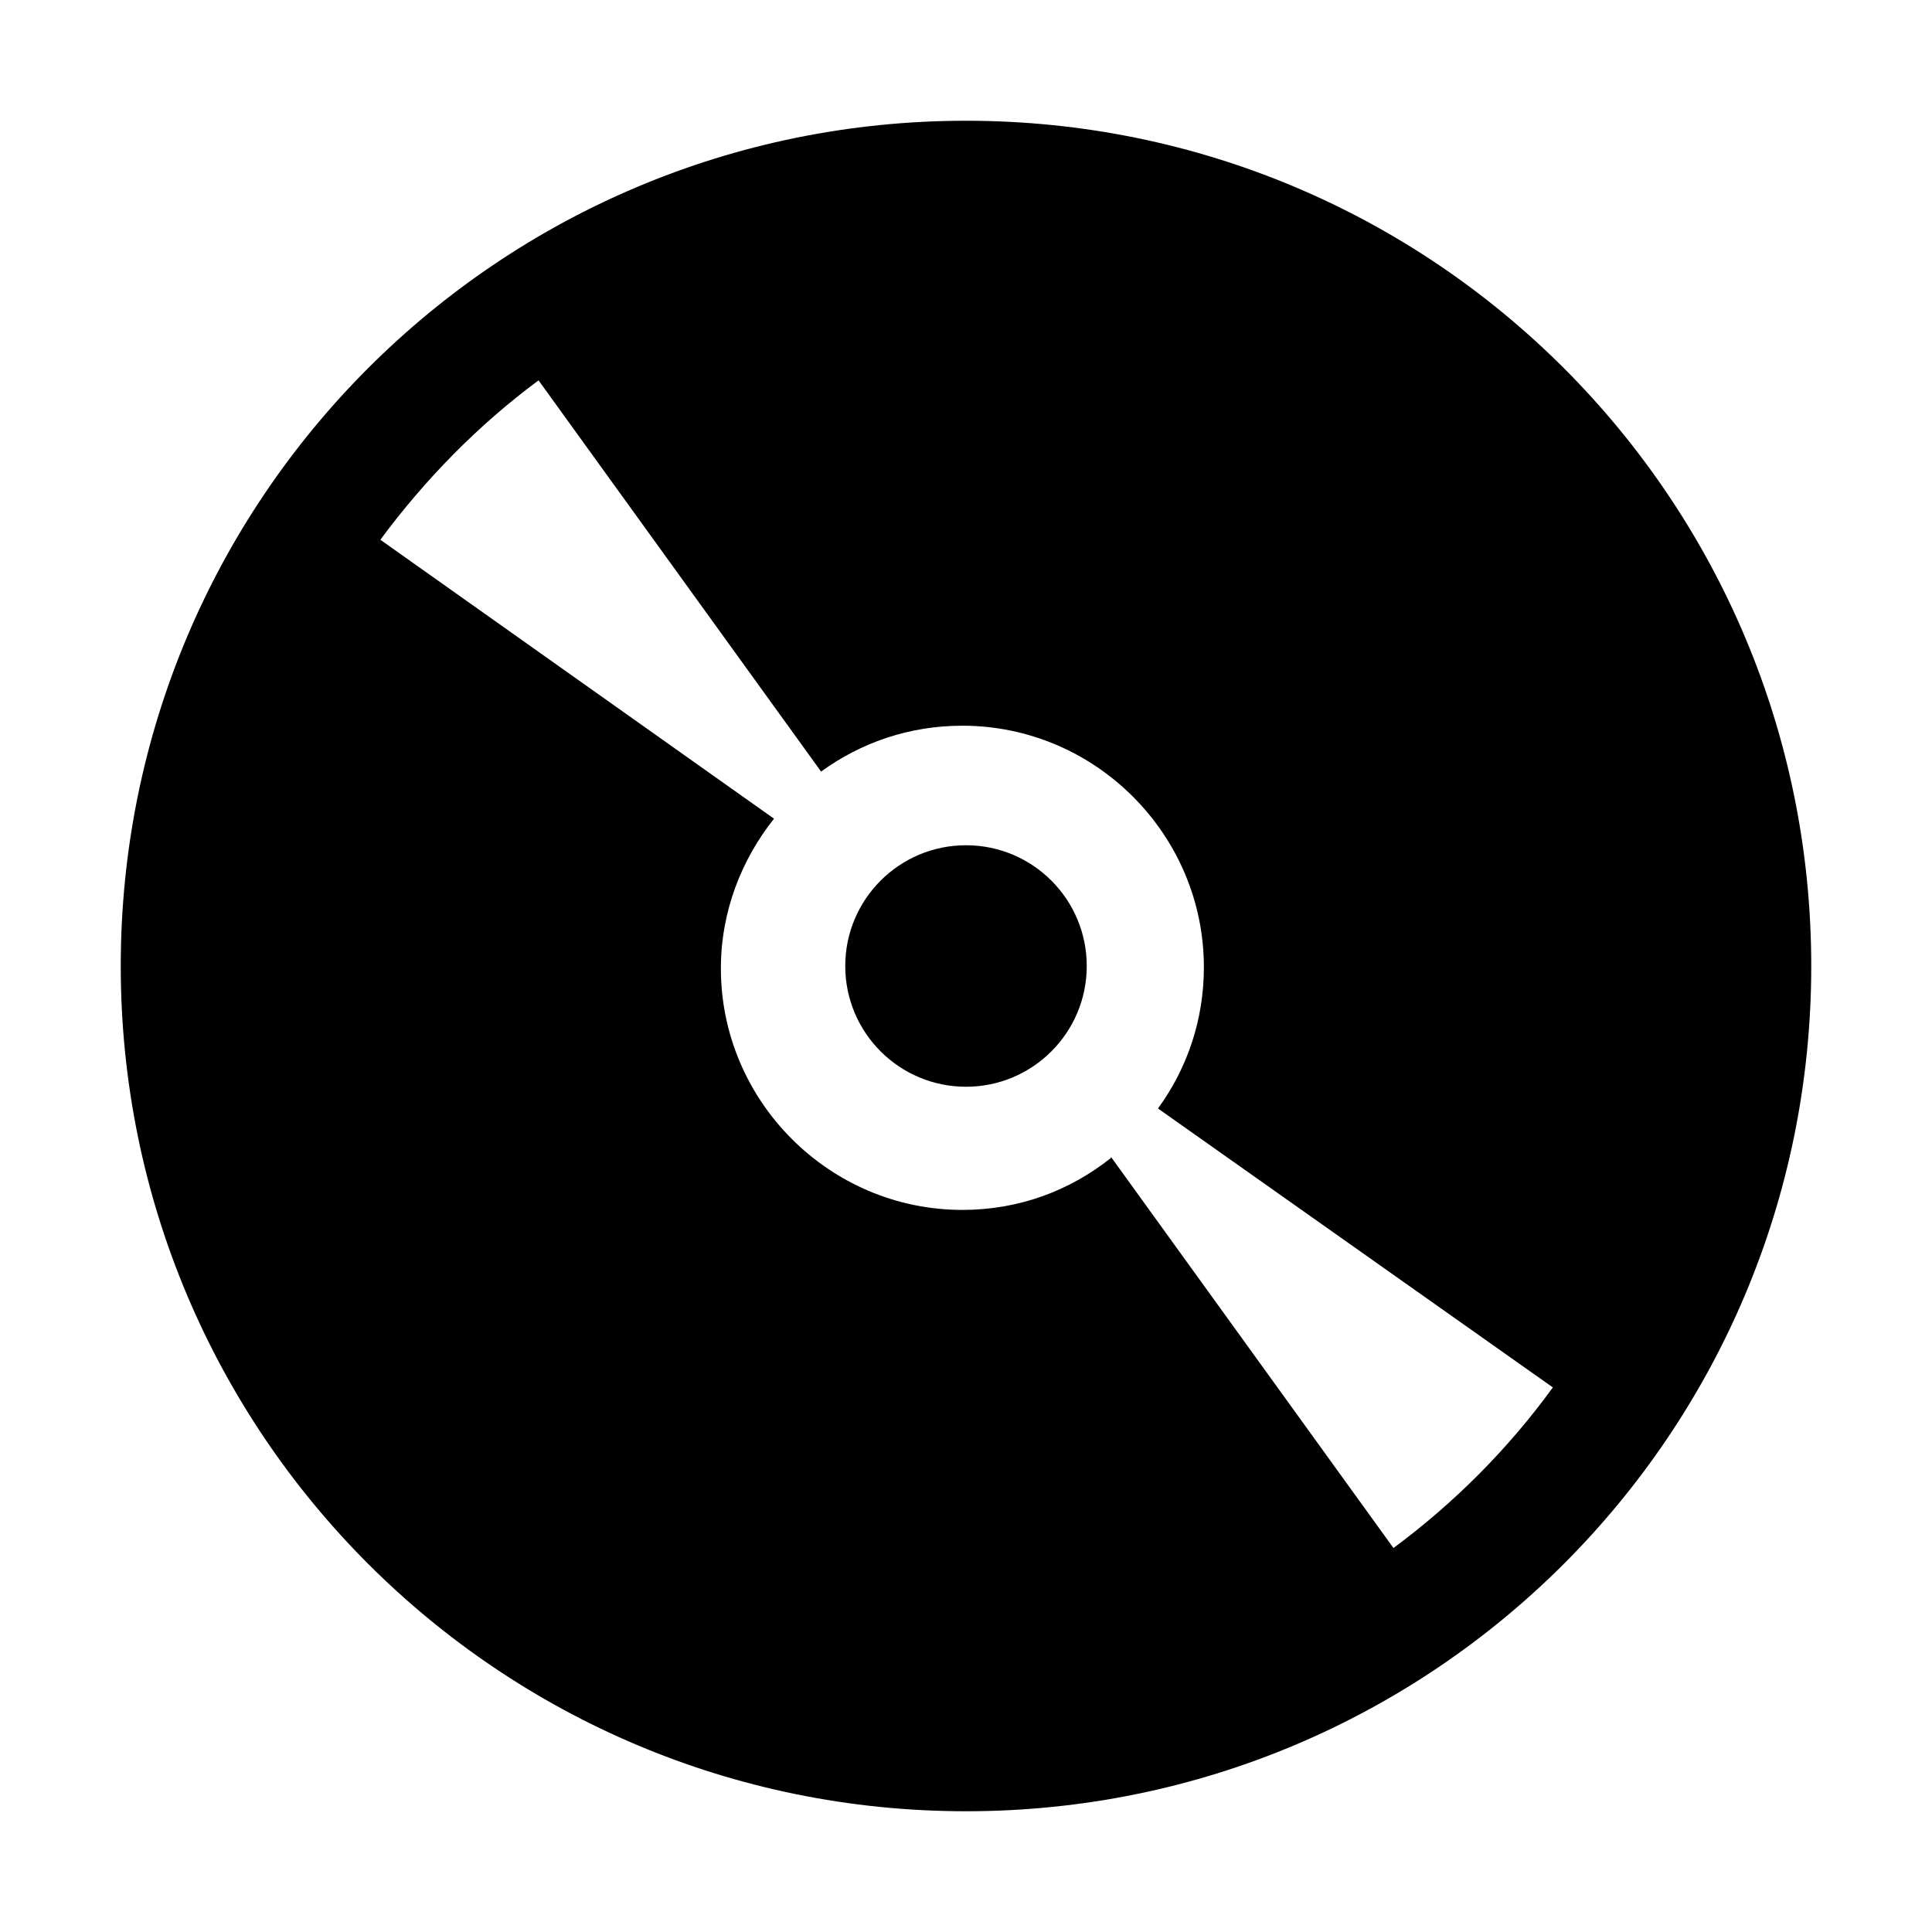
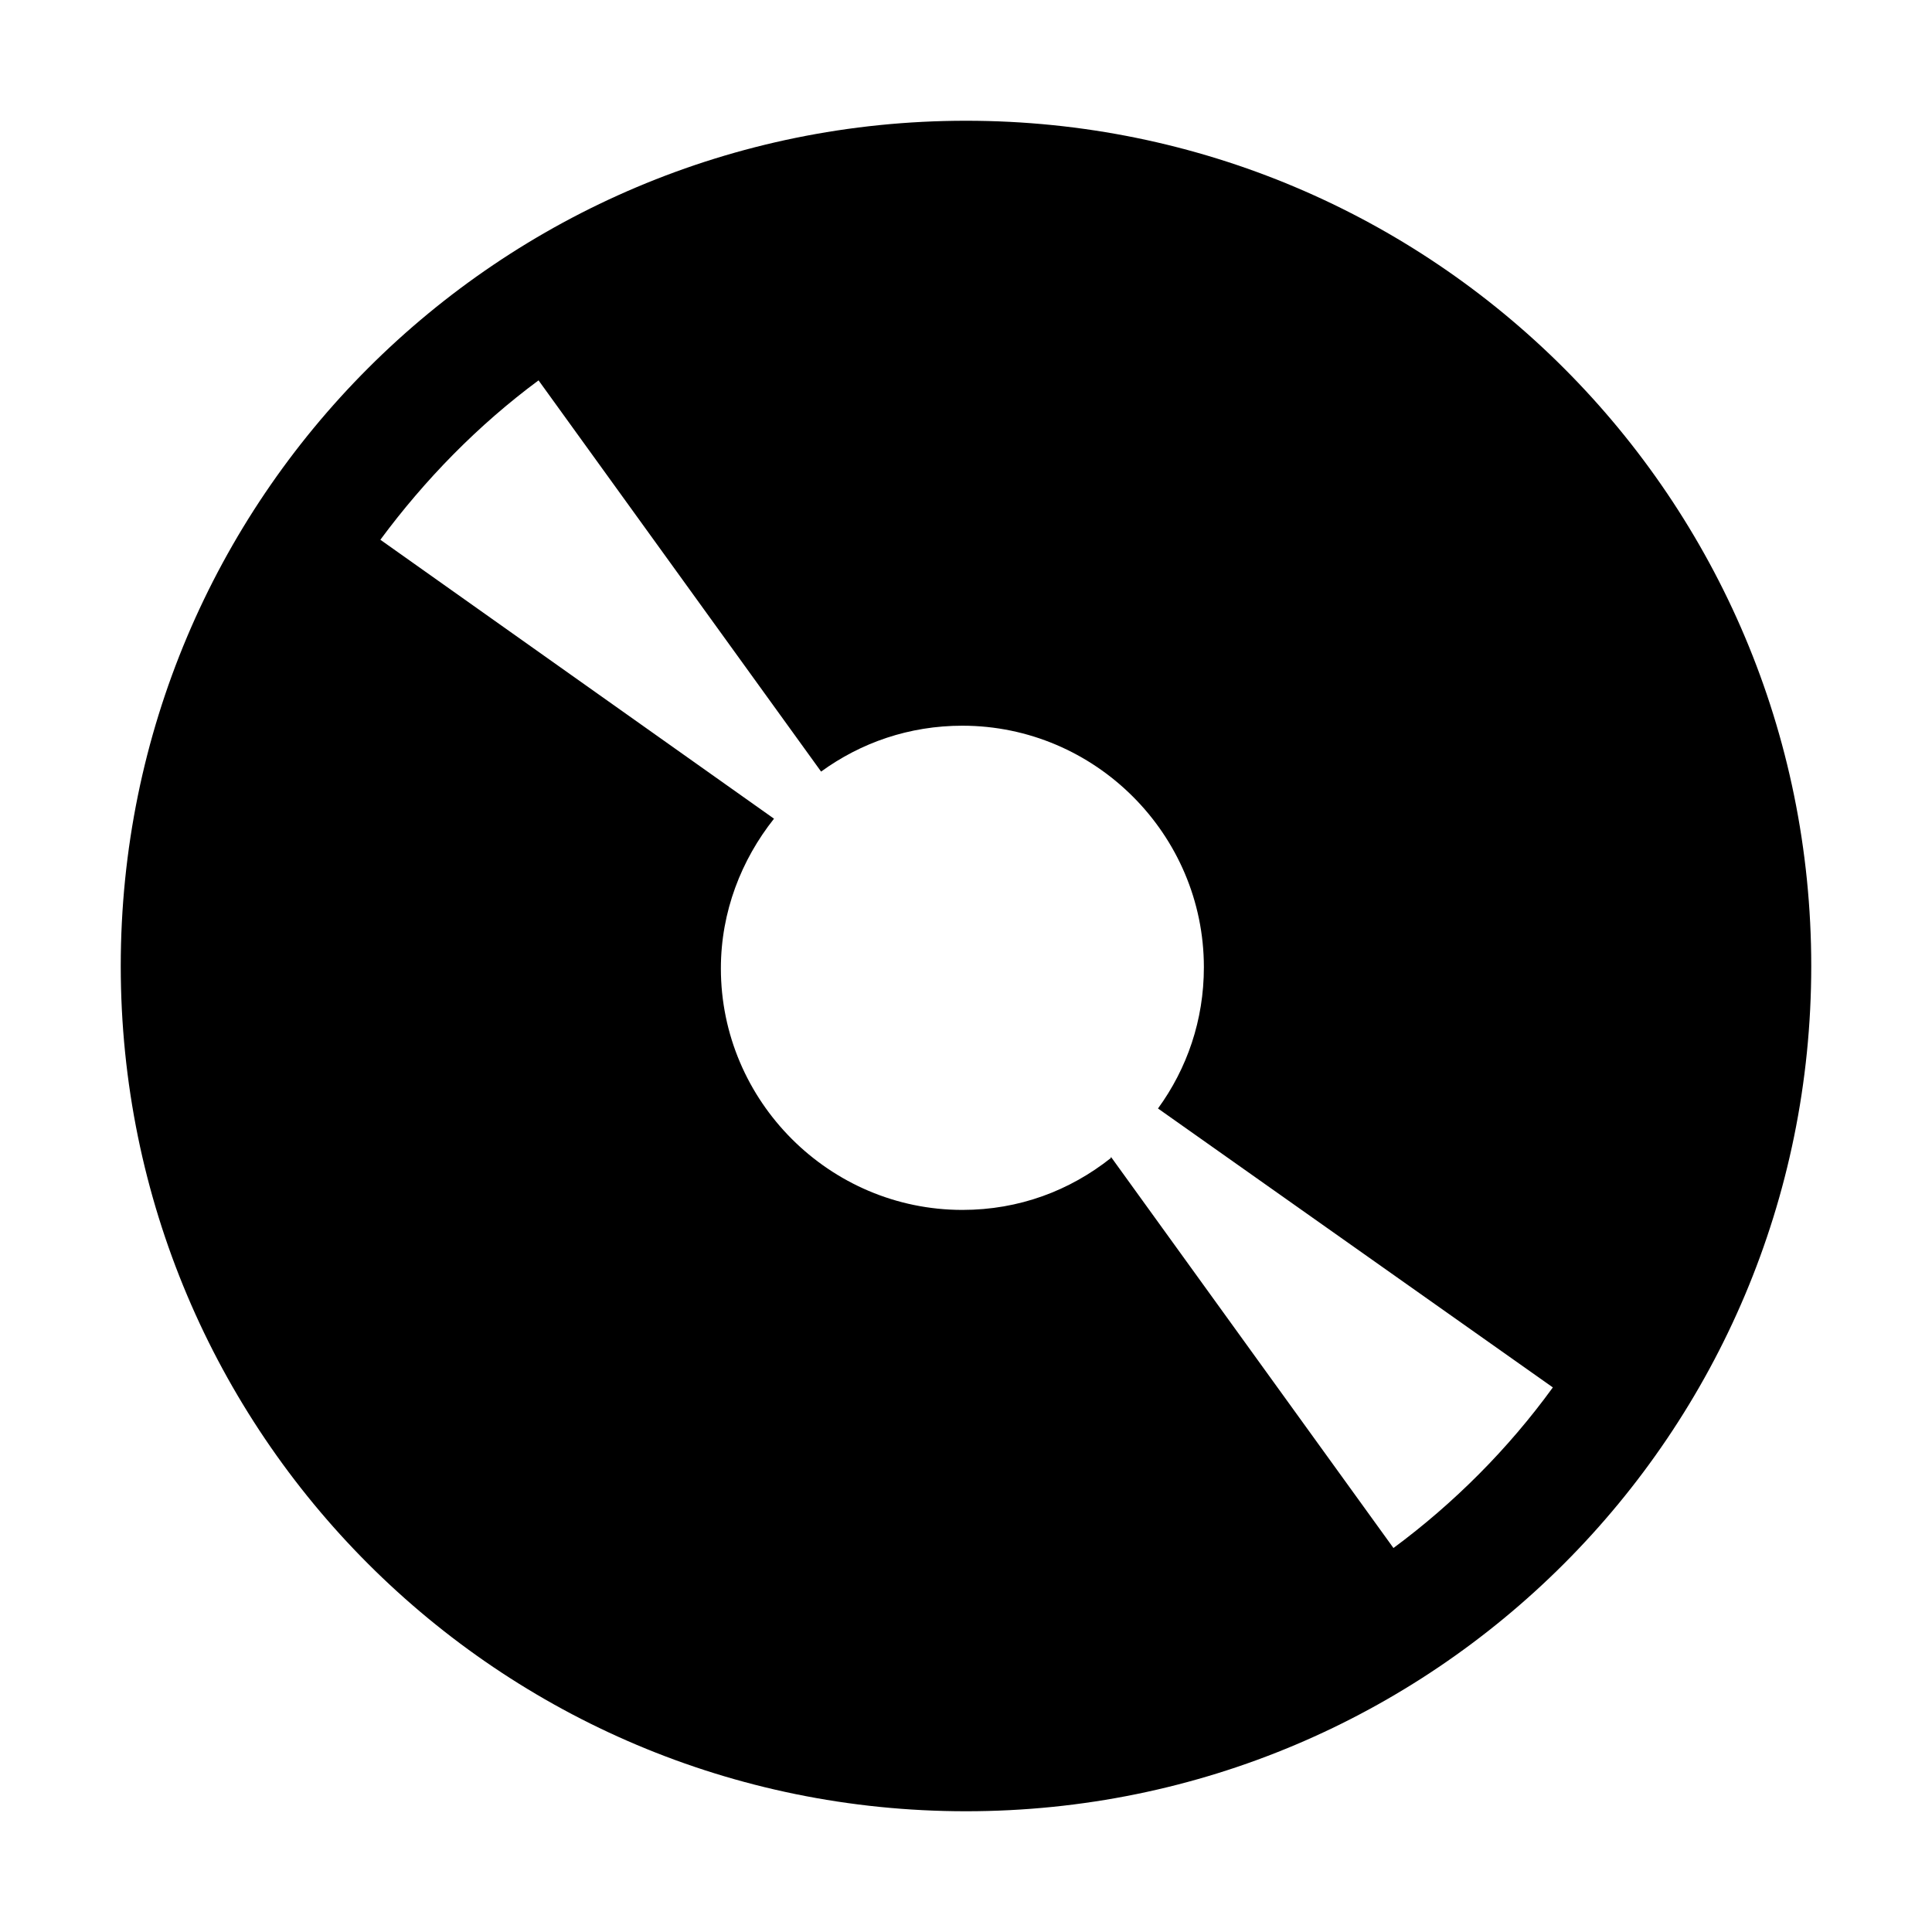
<svg xmlns="http://www.w3.org/2000/svg" id="Nach_Bedarf" viewBox="0 0 16 16">
-   <path d="M8,1C4.13,1,1,4.13,1,8s3.13,7,7,7,7-3.13,7-7S11.87,1,8,1Zm1.2,8.59c-.34,.27-.76,.43-1.23,.43-1.1,0-2-.9-2-2,0-.47,.17-.9,.44-1.24l-3.26-2.31c.37-.5,.81-.95,1.31-1.32l2.34,3.24c.33-.24,.73-.38,1.17-.38,1.1,0,2,.9,2,2,0,.44-.14,.84-.38,1.17l3.27,2.31c-.37,.51-.82,.96-1.32,1.33l-2.34-3.24Z" />
-   <circle cx="8" cy="8" r="1" />
+   <path d="M8,1C4.13,1,1,4.13,1,8s3.13,7,7,7,7-3.13,7-7S11.87,1,8,1m1.2,8.59c-.34,.27-.76,.43-1.23,.43-1.1,0-2-.9-2-2,0-.47,.17-.9,.44-1.24l-3.26-2.31c.37-.5,.81-.95,1.31-1.32l2.34,3.24c.33-.24,.73-.38,1.17-.38,1.1,0,2,.9,2,2,0,.44-.14,.84-.38,1.17l3.27,2.31c-.37,.51-.82,.96-1.32,1.33l-2.34-3.24Z" />
</svg>